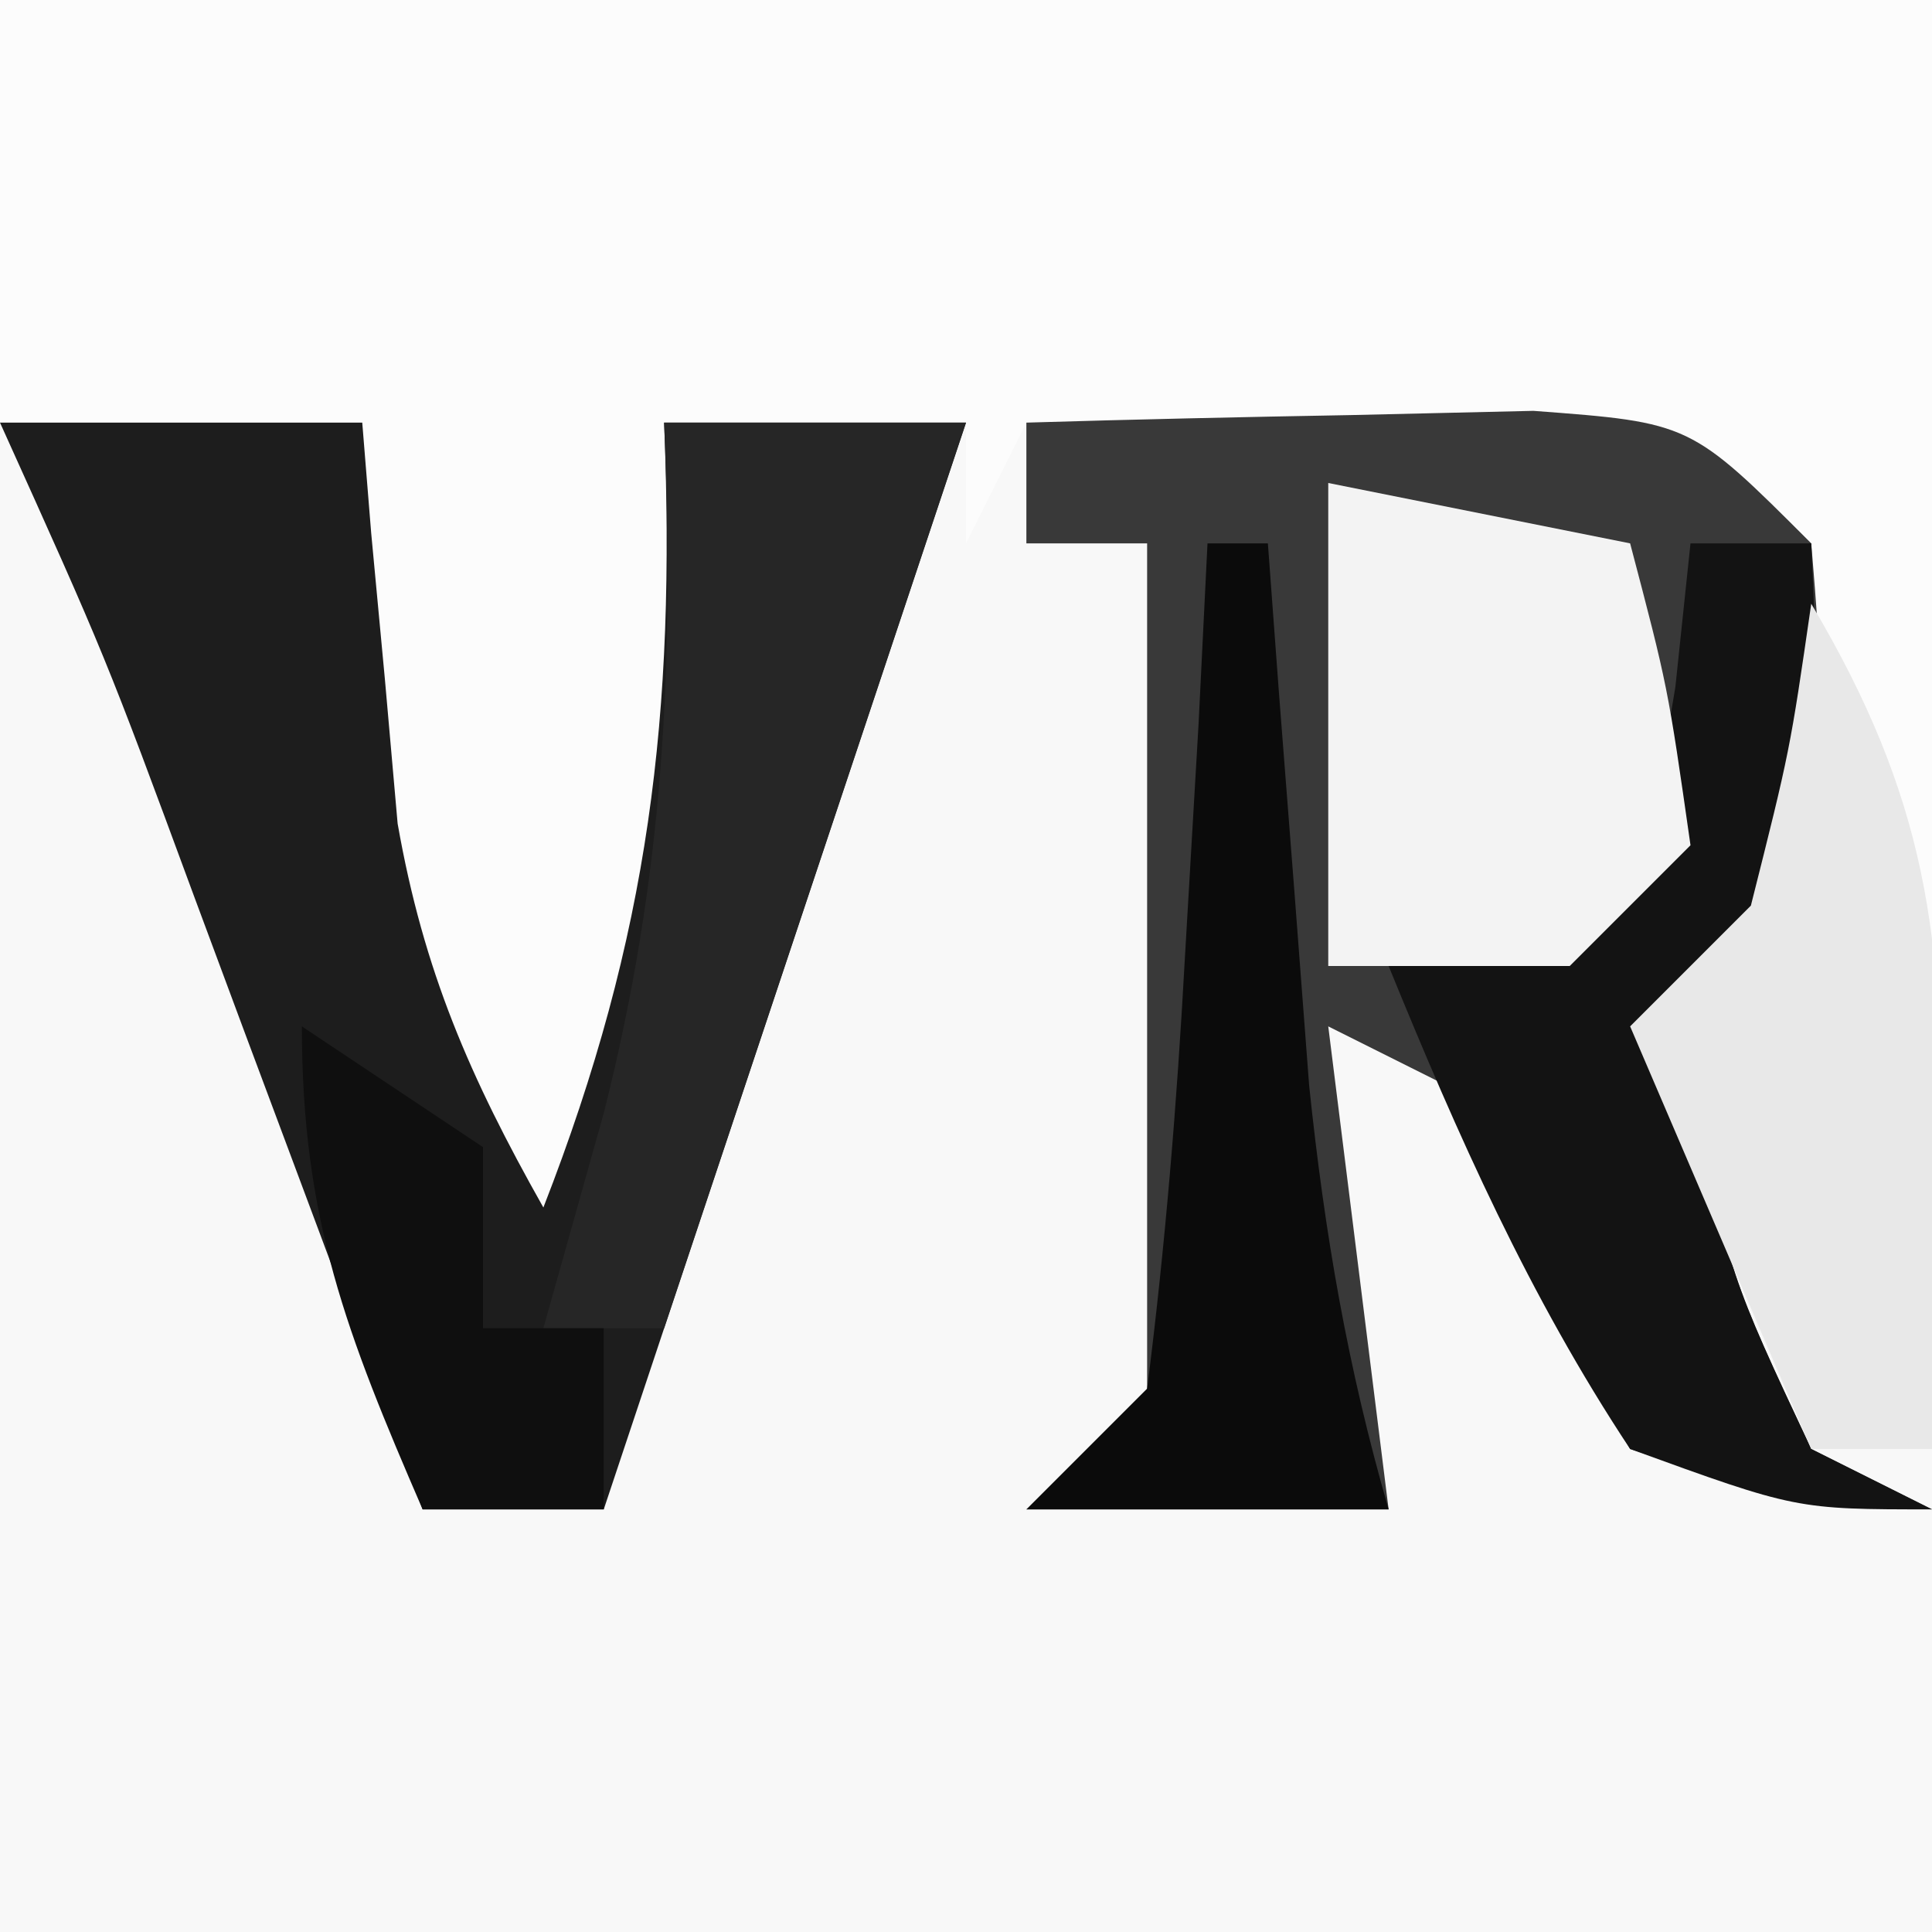
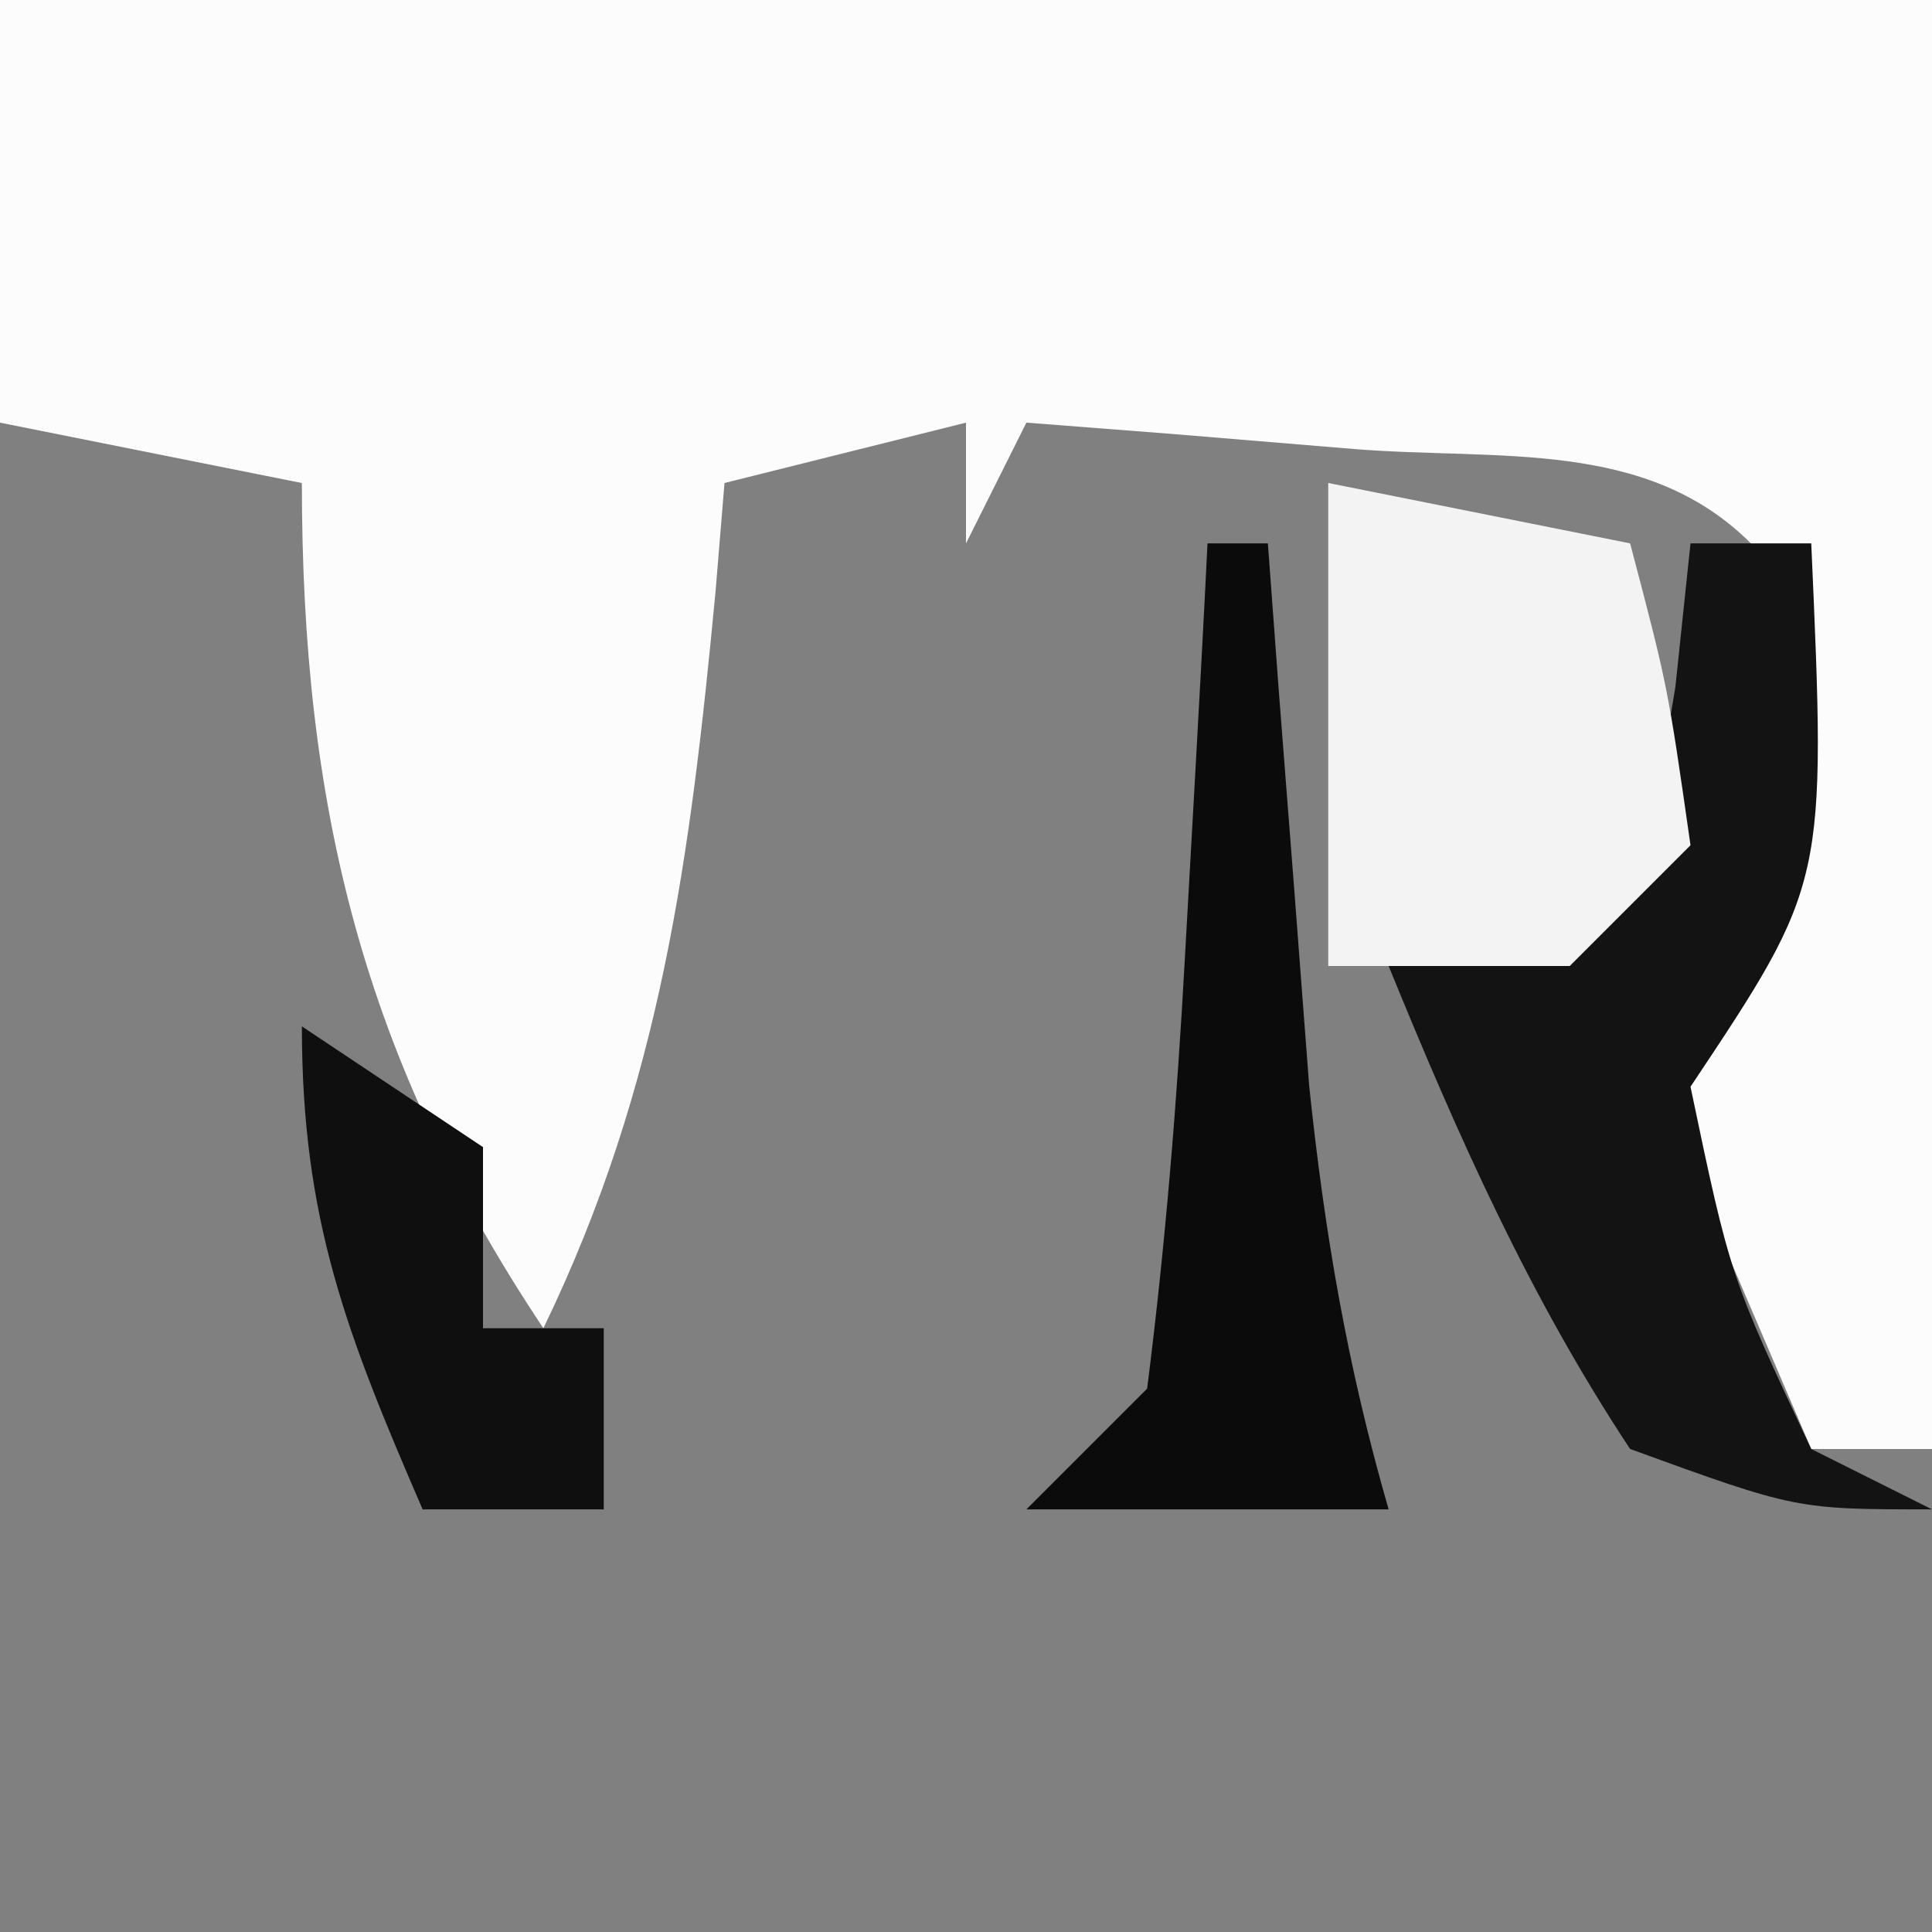
<svg xmlns="http://www.w3.org/2000/svg" version="1.1" width="32" height="32">
  <rect width="100%" height="100%" fill="#808080" stroke="none" />
-   <path d="M0 0 C10.56 0 21.12 0 32 0 C32 10.56 32 21.12 32 32 C21.44 32 10.88 32 0 32 C0 21.44 0 10.88 0 0 Z " fill="#F8F8F8" transform="translate(0,0)" />
  <path d="M0 0 C10.56 0 21.12 0 32 0 C32 7.92 32 15.84 32 24 C31.34 24 30.68 24 30 24 C28.515 20.535 28.515 20.535 27 17 C27.66 16.34 28.32 15.68 29 15 C29.25 11.958 29.25 11.958 29 9 C27.26 7.26 24.806 7.628 22.438 7.438 C21.426 7.354 20.414 7.27 19.371 7.184 C18.197 7.093 18.197 7.093 17 7 C16.67 7.66 16.34 8.32 16 9 C16 8.34 16 7.68 16 7 C14.68 7.33 13.36 7.66 12 8 C11.951 8.592 11.902 9.183 11.852 9.793 C11.435 14.191 10.95 17.969 9 22 C6.015 17.523 5 13.362 5 8 C3.35 7.67 1.7 7.34 0 7 C0 4.69 0 2.38 0 0 Z " fill="#FCFCFC" transform="translate(0,0)" />
-   <path d="M0 0 C1.791 -0.054 3.583 -0.093 5.375 -0.125 C6.373 -0.148 7.37 -0.171 8.398 -0.195 C11 0 11 0 13 2 C13.345 6.053 13.302 7.548 11 11 C11.658 14.142 11.658 14.142 13 17 C13.66 17.33 14.32 17.66 15 18 C12.688 17.875 12.688 17.875 10 17 C8.312 14 8.312 14 7 11 C6.34 10.67 5.68 10.34 5 10 C5.33 12.64 5.66 15.28 6 18 C4.02 18 2.04 18 0 18 C0.66 17.67 1.32 17.34 2 17 C2 12.05 2 7.1 2 2 C1.34 2 0.68 2 0 2 C0 1.34 0 0.68 0 0 Z " fill="#393939" transform="translate(17,7)" />
-   <path d="M0 0 C1.98 0 3.96 0 6 0 C6.073 0.905 6.073 0.905 6.148 1.828 C6.223 2.627 6.298 3.427 6.375 4.25 C6.445 5.039 6.514 5.828 6.586 6.641 C7.015 9.086 7.786 10.848 9 13 C10.757 8.496 11.193 4.824 11 0 C12.65 0 14.3 0 16 0 C14 6 12 12 10 18 C9.01 18 8.02 18 7 18 C6.578 16.868 6.157 15.736 5.723 14.57 C5.169 13.089 4.616 11.607 4.062 10.125 C3.785 9.379 3.507 8.632 3.221 7.863 C1.749 3.873 1.749 3.873 0 0 Z " fill="#1D1D1D" transform="translate(0,7)" />
  <path d="M0 0 C0.66 0 1.32 0 2 0 C2.25 5.625 2.25 5.625 0 9 C0.658 12.142 0.658 12.142 2 15 C2.66 15.33 3.32 15.66 4 16 C1.75 16 1.75 16 -1 15 C-2.672 12.473 -3.858 9.801 -5 7 C-4.355 6.724 -3.711 6.448 -3.047 6.164 C-0.712 5.152 -0.712 5.152 -0.25 2.375 C-0.168 1.591 -0.085 0.807 0 0 Z " fill="#131313" transform="translate(28,9)" />
  <path d="M0 0 C2.475 0.495 2.475 0.495 5 1 C5.625 3.375 5.625 3.375 6 6 C5.34 6.66 4.68 7.32 4 8 C2.68 8 1.36 8 0 8 C0 5.36 0 2.72 0 0 Z " fill="#F3F3F3" transform="translate(22,8)" />
-   <path d="M0 0 C1.906 3.212 2.223 5.539 2.125 9.25 C2.107 10.142 2.089 11.034 2.07 11.953 C2.036 12.966 2.036 12.966 2 14 C1.34 14 0.68 14 0 14 C-0.99 11.69 -1.98 9.38 -3 7 C-2.34 6.34 -1.68 5.68 -1 5 C-0.352 2.429 -0.352 2.429 0 0 Z " fill="#E8E8E8" transform="translate(30,10)" />
-   <path d="M0 0 C1.65 0 3.3 0 5 0 C3.333 5 1.667 10 0 15 C-0.66 15 -1.32 15 -2 15 C-1.67 13.824 -1.34 12.649 -1 11.438 C-0.003 7.499 0.169 4.049 0 0 Z " fill="#262626" transform="translate(11,7)" />
-   <path d="M0 0 C0.33 0 0.66 0 1 0 C1.061 0.82 1.121 1.64 1.184 2.484 C1.267 3.562 1.351 4.64 1.438 5.75 C1.519 6.817 1.6 7.885 1.684 8.984 C1.941 11.437 2.318 13.639 3 16 C1.02 16 -0.96 16 -3 16 C-2.34 15.34 -1.68 14.68 -1 14 C-0.699 11.635 -0.505 9.256 -0.375 6.875 C-0.3 5.594 -0.225 4.312 -0.148 2.992 C-0.099 2.005 -0.05 1.017 0 0 Z " fill="#0B0B0B" transform="translate(20,9)" />
+   <path d="M0 0 C0.33 0 0.66 0 1 0 C1.061 0.82 1.121 1.64 1.184 2.484 C1.267 3.562 1.351 4.64 1.438 5.75 C1.519 6.817 1.6 7.885 1.684 8.984 C1.941 11.437 2.318 13.639 3 16 C1.02 16 -0.96 16 -3 16 C-2.34 15.34 -1.68 14.68 -1 14 C-0.699 11.635 -0.505 9.256 -0.375 6.875 C-0.099 2.005 -0.05 1.017 0 0 Z " fill="#0B0B0B" transform="translate(20,9)" />
  <path d="M0 0 C1.485 0.99 1.485 0.99 3 2 C3 2.99 3 3.98 3 5 C3.66 5 4.32 5 5 5 C5 5.99 5 6.98 5 8 C4.01 8 3.02 8 2 8 C0.743 5.094 0 3.204 0 0 Z " fill="#0F0F0F" transform="translate(5,17)" />
</svg>